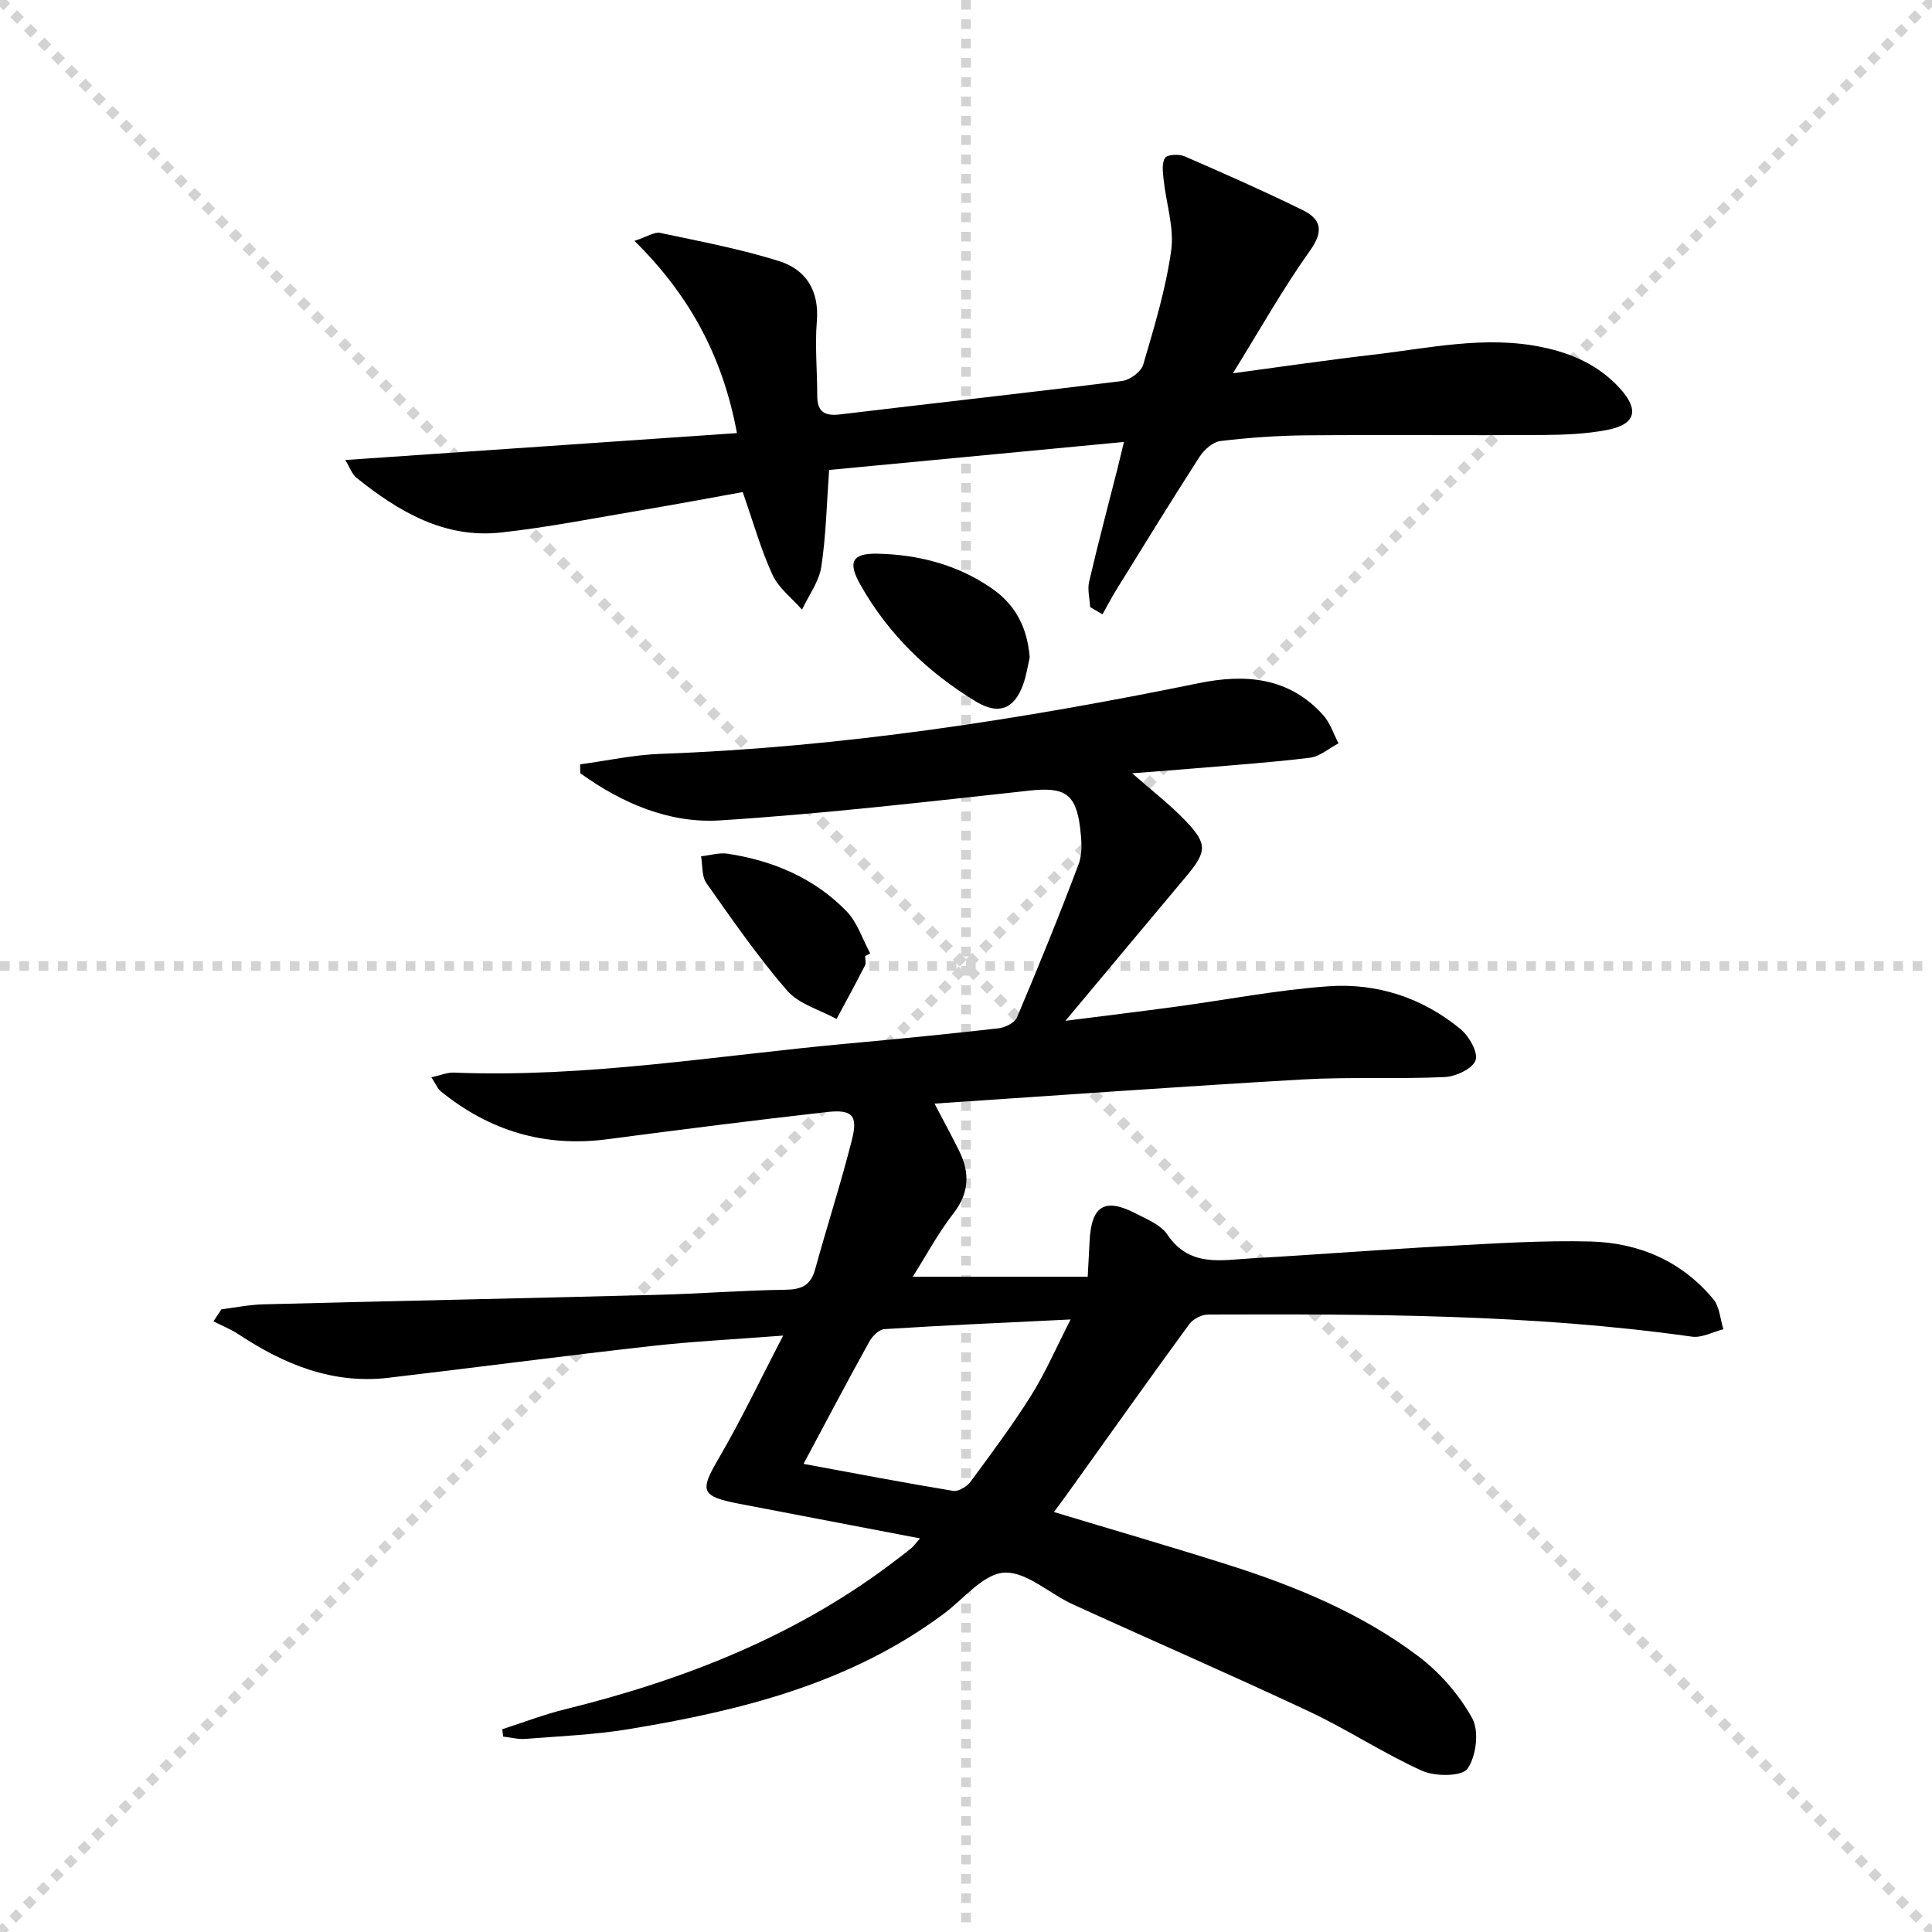
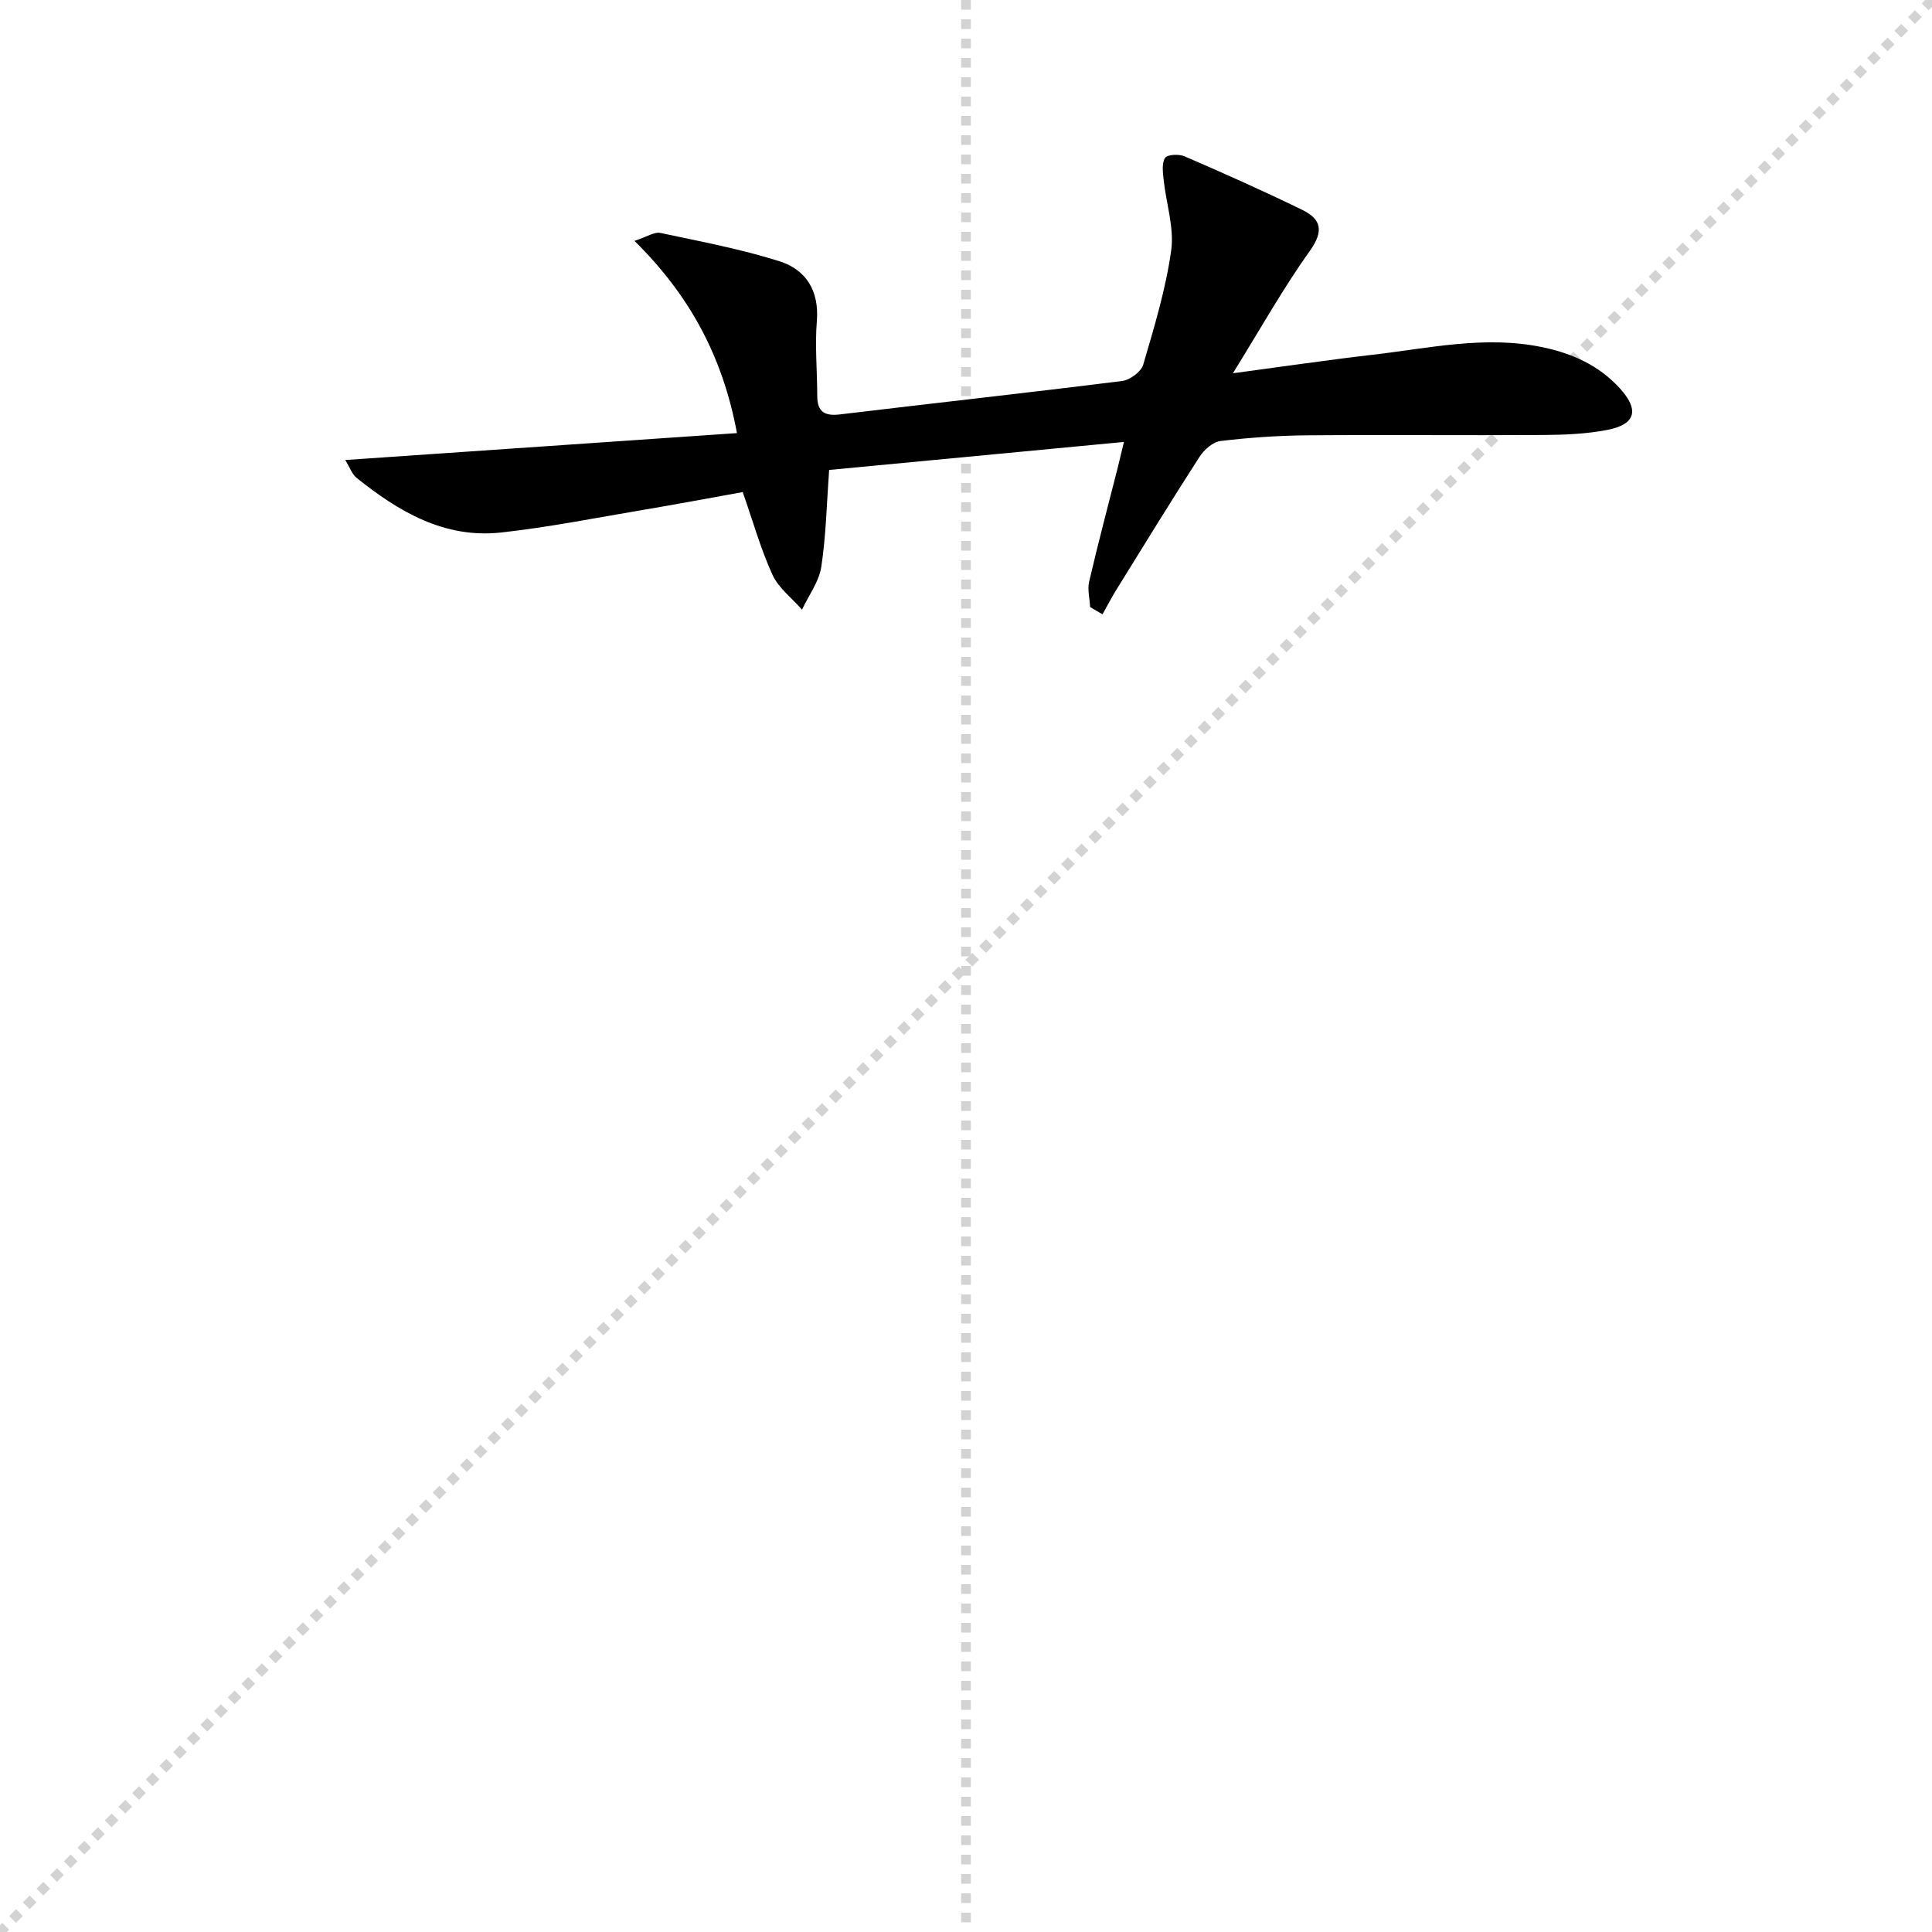
<svg xmlns="http://www.w3.org/2000/svg" enable-background="new 0 0 400 400" viewBox="0 0 400 400">
  <g stroke="lightgray" stroke-dasharray="1,1" stroke-width="1" transform="scale(2, 2)">
-     <line x1="0" y1="0" x2="200" y2="200" />
    <line x1="200" y1="0" x2="0" y2="200" />
    <line x1="100" y1="0" x2="100" y2="200" />
-     <line x1="0" y1="100" x2="200" y2="100" />
  </g>
  <g fill="#010000">
-     <path d="m190.48 318.51c-13.03-2.5-25.2-4.82-37.38-7.16-8.06-1.55-8.27-2.62-4.29-9.43 4.59-7.84 8.49-16.08 13.34-25.4-10.08.78-18.76 1.2-27.37 2.17-18.15 2.04-36.26 4.44-54.4 6.57-11.53 1.35-21.55-2.77-30.95-8.98-1.63-1.08-3.49-1.82-5.24-2.71l1.65-2.49c2.87-.36 5.73-.95 8.61-1.03 27.25-.7 54.5-1.26 81.75-1.97 8.81-.23 17.62-.93 26.43-1.05 3.3-.05 5.22-.89 6.13-4.21 2.46-8.95 5.33-17.79 7.61-26.78 1.3-5.12.11-6.4-5.21-5.8-15.17 1.72-30.32 3.64-45.45 5.63-12.96 1.7-24.37-1.74-34.43-9.91-.7-.57-1.06-1.54-1.96-2.91 1.89-.42 3.29-1.04 4.66-.98 27.38 1.1 54.33-3.52 81.43-6 10.43-.95 20.86-1.98 31.26-3.16 1.39-.16 3.39-1.12 3.87-2.23 4.45-10.51 8.76-21.09 12.78-31.77.83-2.21.61-4.97.32-7.42-.88-7.29-3.31-8.58-10.53-7.8-21.31 2.32-42.62 4.8-63.99 6.16-10.59.68-20.36-3.57-28.98-9.76-.01-.61-.02-1.23-.03-1.84 5.54-.75 11.07-1.97 16.63-2.17 37.64-1.36 74.69-7.13 111.52-14.65 9.59-1.96 18.67-1.22 25.71 6.65 1.43 1.6 2.12 3.86 3.16 5.82-1.97 1.03-3.85 2.72-5.92 2.98-7.91.98-15.87 1.52-23.82 2.2-4.09.35-8.18.65-12.98 1.02 4.03 3.54 7.69 6.37 10.87 9.66 4.79 4.96 4.65 6.51.25 11.76-8 9.53-15.96 19.08-24.95 29.83 8.57-1.09 15.7-1.96 22.82-2.92 10.54-1.43 21.02-3.47 31.6-4.23 10.05-.72 19.47 2.35 27.35 8.83 1.78 1.46 3.71 4.81 3.15 6.48-.58 1.73-4.06 3.37-6.35 3.48-9.81.46-19.67-.06-29.47.5-25.22 1.45-50.41 3.28-76.2 5 1.79 3.42 3.5 6.55 5.08 9.74 2.25 4.54 2.16 8.72-1.17 13-3.12 4.02-5.55 8.57-8.42 13.11h36.23c.15-2.88.28-5.12.39-7.37.35-7.32 3.13-9.06 9.52-5.75 2.35 1.22 5.22 2.36 6.58 4.38 4.57 6.83 11.19 5.27 17.49 4.92 13.44-.75 26.86-1.82 40.29-2.54 9.96-.53 19.94-1.2 29.89-.94 9.98.27 18.84 4.07 25.37 11.95 1.3 1.57 1.42 4.12 2.08 6.22-2.18.55-4.46 1.82-6.52 1.53-33.24-4.69-66.68-4.68-100.13-4.58-1.34 0-3.16.92-3.94 2-8.52 11.66-16.88 23.44-25.29 35.19-.84 1.18-1.72 2.33-2.72 3.7 12.23 3.7 24.15 7.15 35.97 10.9 14.01 4.44 27.59 10.03 39.39 18.9 4.5 3.38 8.53 8 11.24 12.9 1.47 2.65.83 7.87-.98 10.44-1.14 1.63-6.69 1.65-9.38.44-8.01-3.6-15.42-8.53-23.37-12.27-16.23-7.62-32.68-14.76-48.99-22.21-4.82-2.2-9.6-6.81-14.18-6.55-4.31.24-8.36 5.42-12.48 8.49-19.4 14.47-42.06 20.09-65.32 23.92-7.03 1.16-14.2 1.44-21.32 2.01-1.52.12-3.08-.31-4.62-.48-.06-.51-.12-1.01-.18-1.52 4.32-1.39 8.57-3.04 12.97-4.12 24.94-6.16 48.46-15.38 68.99-31.24.92-.71 1.86-1.4 2.76-2.15.36-.31.65-.72 1.77-2zm-24.12-15.43c11.13 2.05 21.04 3.96 30.99 5.59 1.09.18 2.84-.88 3.58-1.88 4.34-5.88 8.72-11.75 12.6-17.94 2.92-4.66 5.12-9.78 8.13-15.67-13.72.67-26.14 1.21-38.55 2-1.12.07-2.52 1.47-3.14 2.61-4.49 8.1-8.8 16.3-13.61 25.29z" />
    <path d="m71.48 95.24c27.43-1.88 54.02-3.71 81.1-5.57-2.96-15.94-9.86-28.59-21.22-39.8 2.67-.87 4.13-1.9 5.33-1.65 8.25 1.75 16.59 3.32 24.61 5.84 5.52 1.73 8.33 6.06 7.82 12.4-.42 5.13.08 10.32.08 15.48 0 3.29 1.49 4.25 4.7 3.86 19.47-2.34 38.96-4.48 58.41-6.92 1.63-.2 3.95-1.91 4.38-3.38 2.28-7.78 4.67-15.63 5.79-23.62.66-4.72-1.04-9.75-1.56-14.65-.16-1.53-.43-3.43.3-4.54.47-.72 2.89-.83 4.05-.32 8.21 3.56 16.4 7.19 24.44 11.13 3.78 1.86 4.42 4.3 1.54 8.35-5.56 7.79-10.27 16.2-15.99 25.43 10.53-1.41 19.67-2.76 28.84-3.82 11.68-1.34 23.3-4.05 35.17-1.59 6.2 1.28 11.71 3.74 16.04 8.46 4.13 4.5 3.39 7.52-2.49 8.67-4.36.85-8.89 1.03-13.35 1.06-16.29.11-32.59-.07-48.88.07-5.98.05-11.97.47-17.9 1.18-1.57.19-3.39 1.8-4.33 3.25-5.85 9.08-11.5 18.29-17.19 27.48-1.04 1.68-1.94 3.43-2.91 5.15-.85-.5-1.71-1-2.56-1.5-.09-1.77-.59-3.63-.2-5.29 1.84-7.91 3.93-15.76 5.93-23.64.39-1.55.75-3.1 1.27-5.26-20.67 1.96-40.77 3.87-61.04 5.8-.5 6.89-.63 13.54-1.62 20.05-.47 3.09-2.61 5.92-3.99 8.87-2.09-2.38-4.84-4.45-6.11-7.2-2.41-5.24-3.97-10.87-6.17-17.14-6.65 1.2-13.57 2.5-20.51 3.67-9.82 1.65-19.62 3.61-29.51 4.7-11.71 1.29-21.2-4.31-29.94-11.33-.92-.74-1.33-2.05-2.33-3.68z" />
-     <path d="m213.19 136.12c-.37 1.56-.67 3.73-1.41 5.73-1.84 4.99-5.07 6.2-9.68 3.42-10-6.04-18.19-13.97-23.97-24.21-2.68-4.75-1.7-6.54 3.59-6.42 8.46.19 16.45 2.26 23.51 7.1 4.8 3.28 7.46 7.92 7.96 14.38z" />
-     <path d="m179.12 197.93c0 .66.23 1.45-.04 1.98-1.9 3.72-3.91 7.38-5.88 11.06-3.47-1.91-7.81-3.07-10.24-5.88-6.06-7-11.36-14.67-16.71-22.26-.99-1.41-.77-3.67-1.1-5.54 1.84-.2 3.74-.81 5.5-.54 9.41 1.44 17.94 5.04 24.62 11.92 2.24 2.31 3.3 5.78 4.9 8.73-.35.17-.7.35-1.05.53z" />
  </g>
</svg>